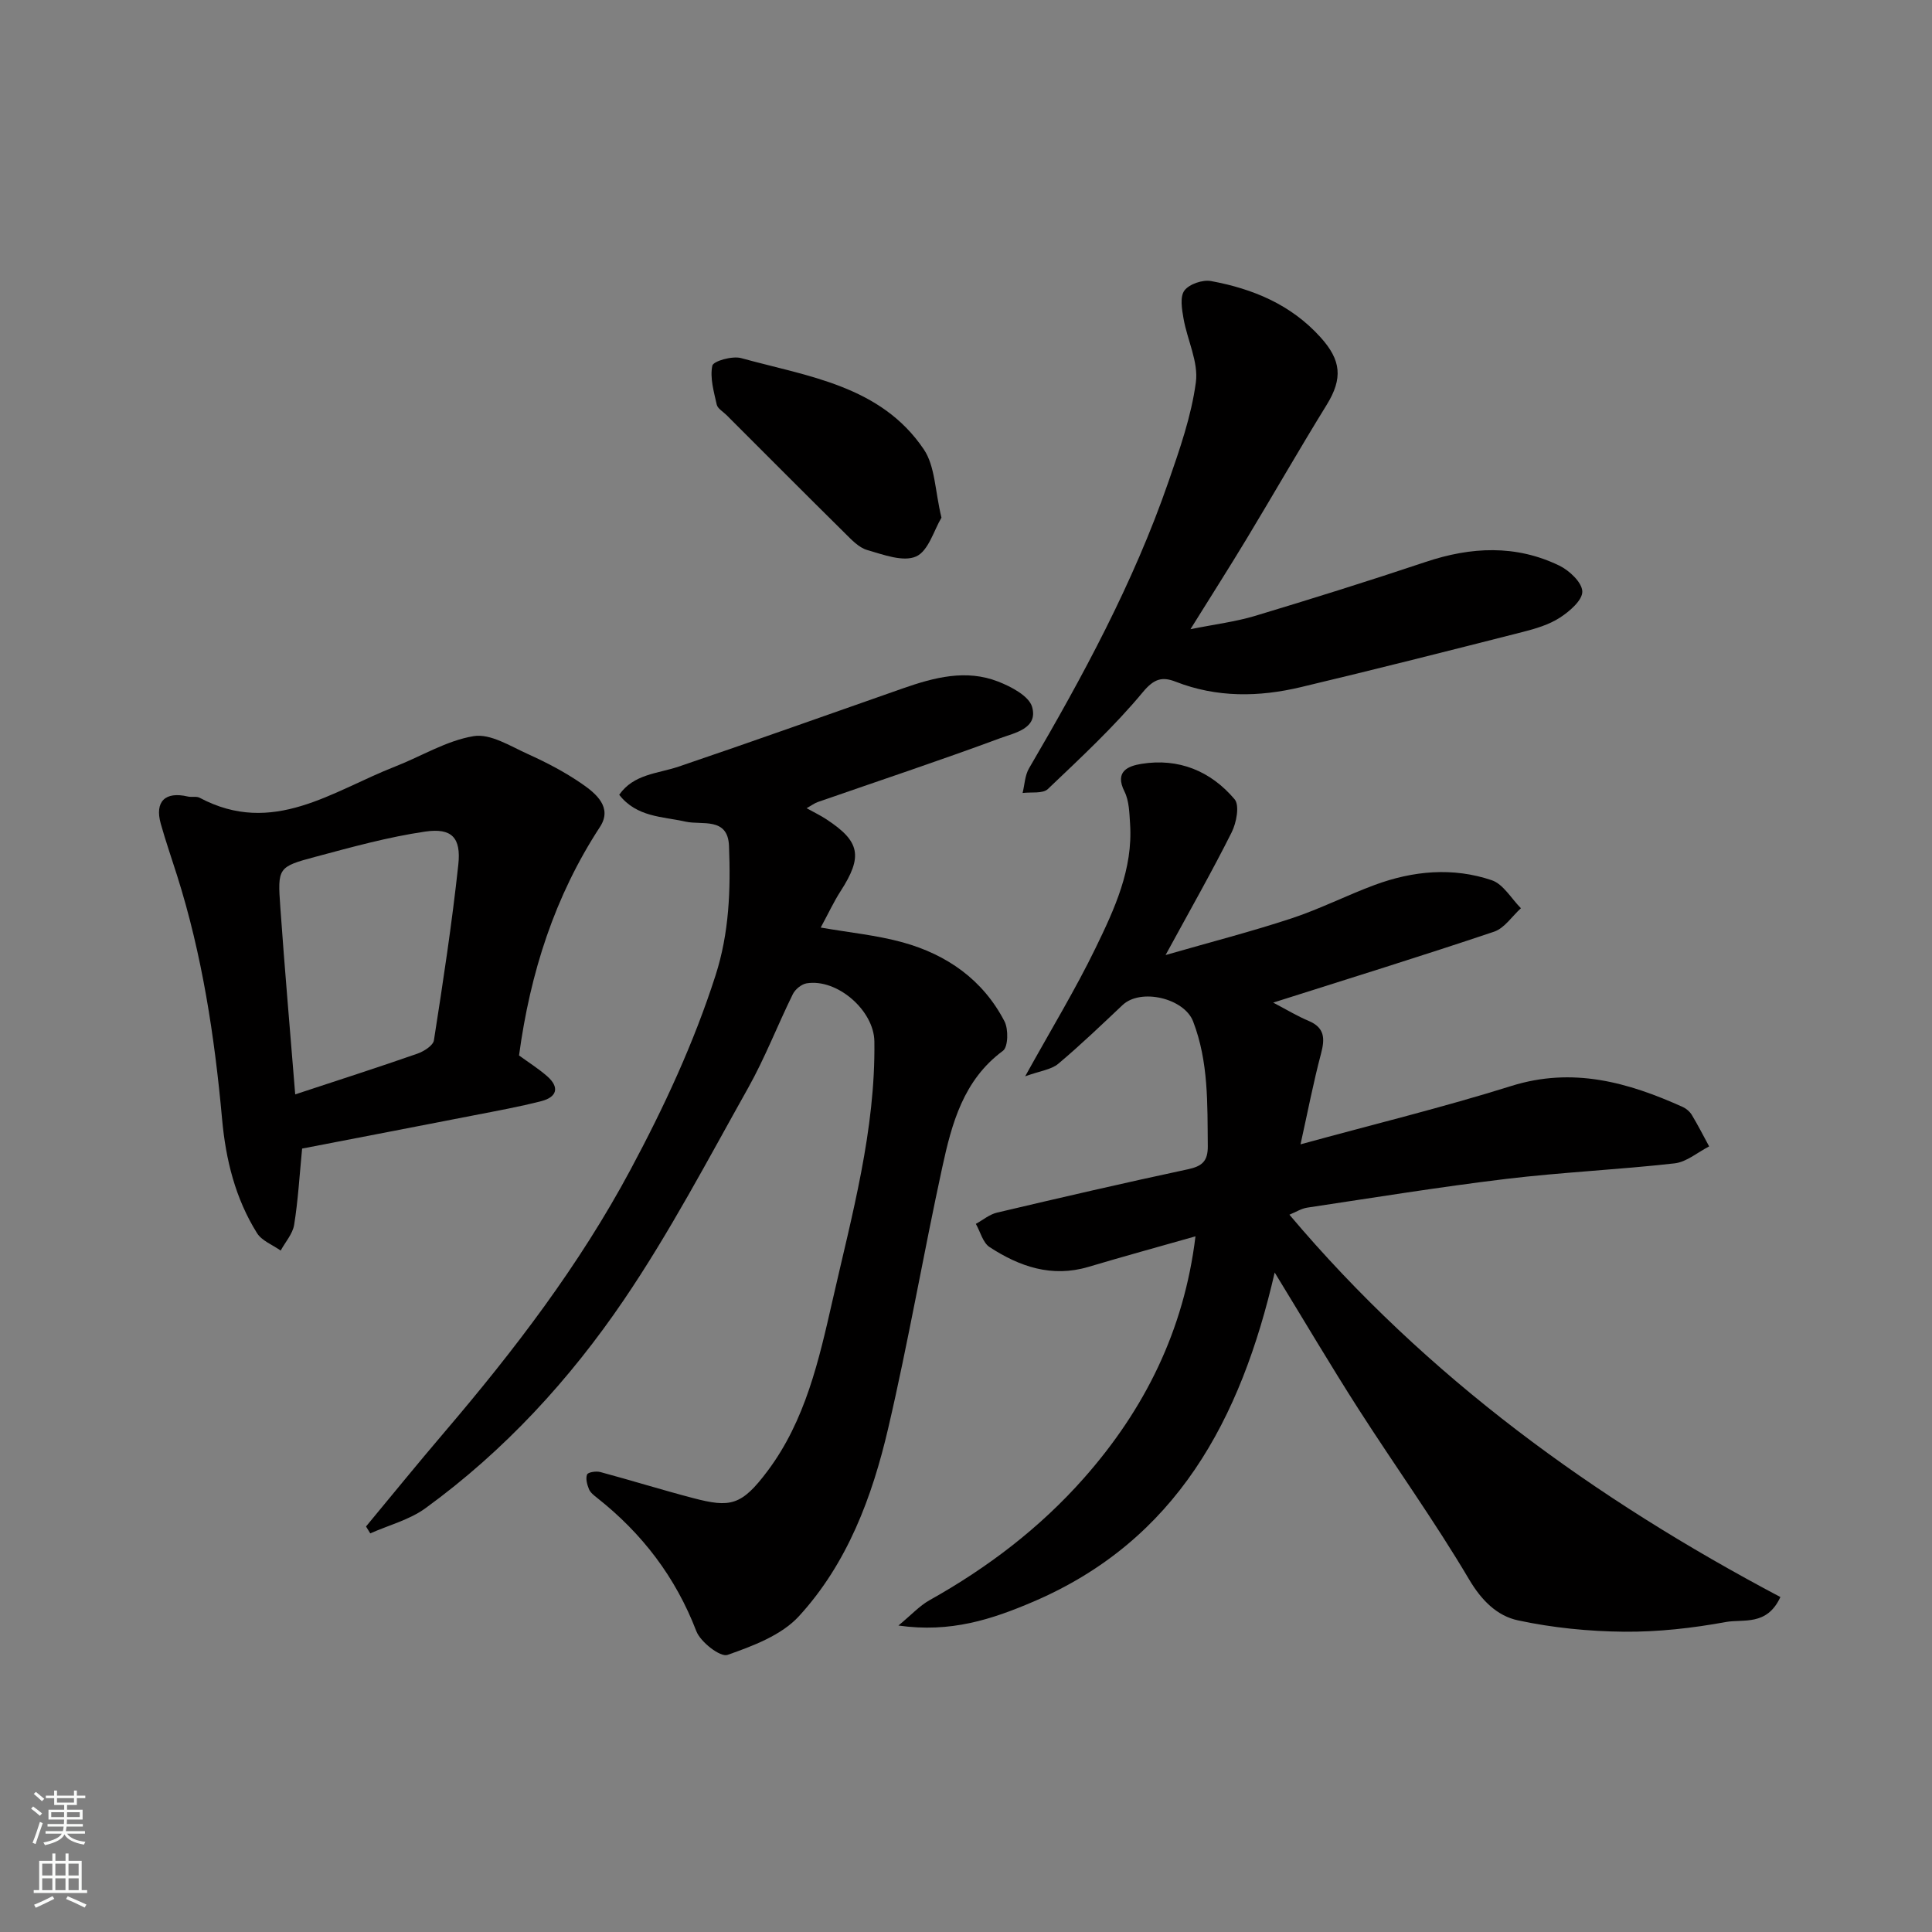
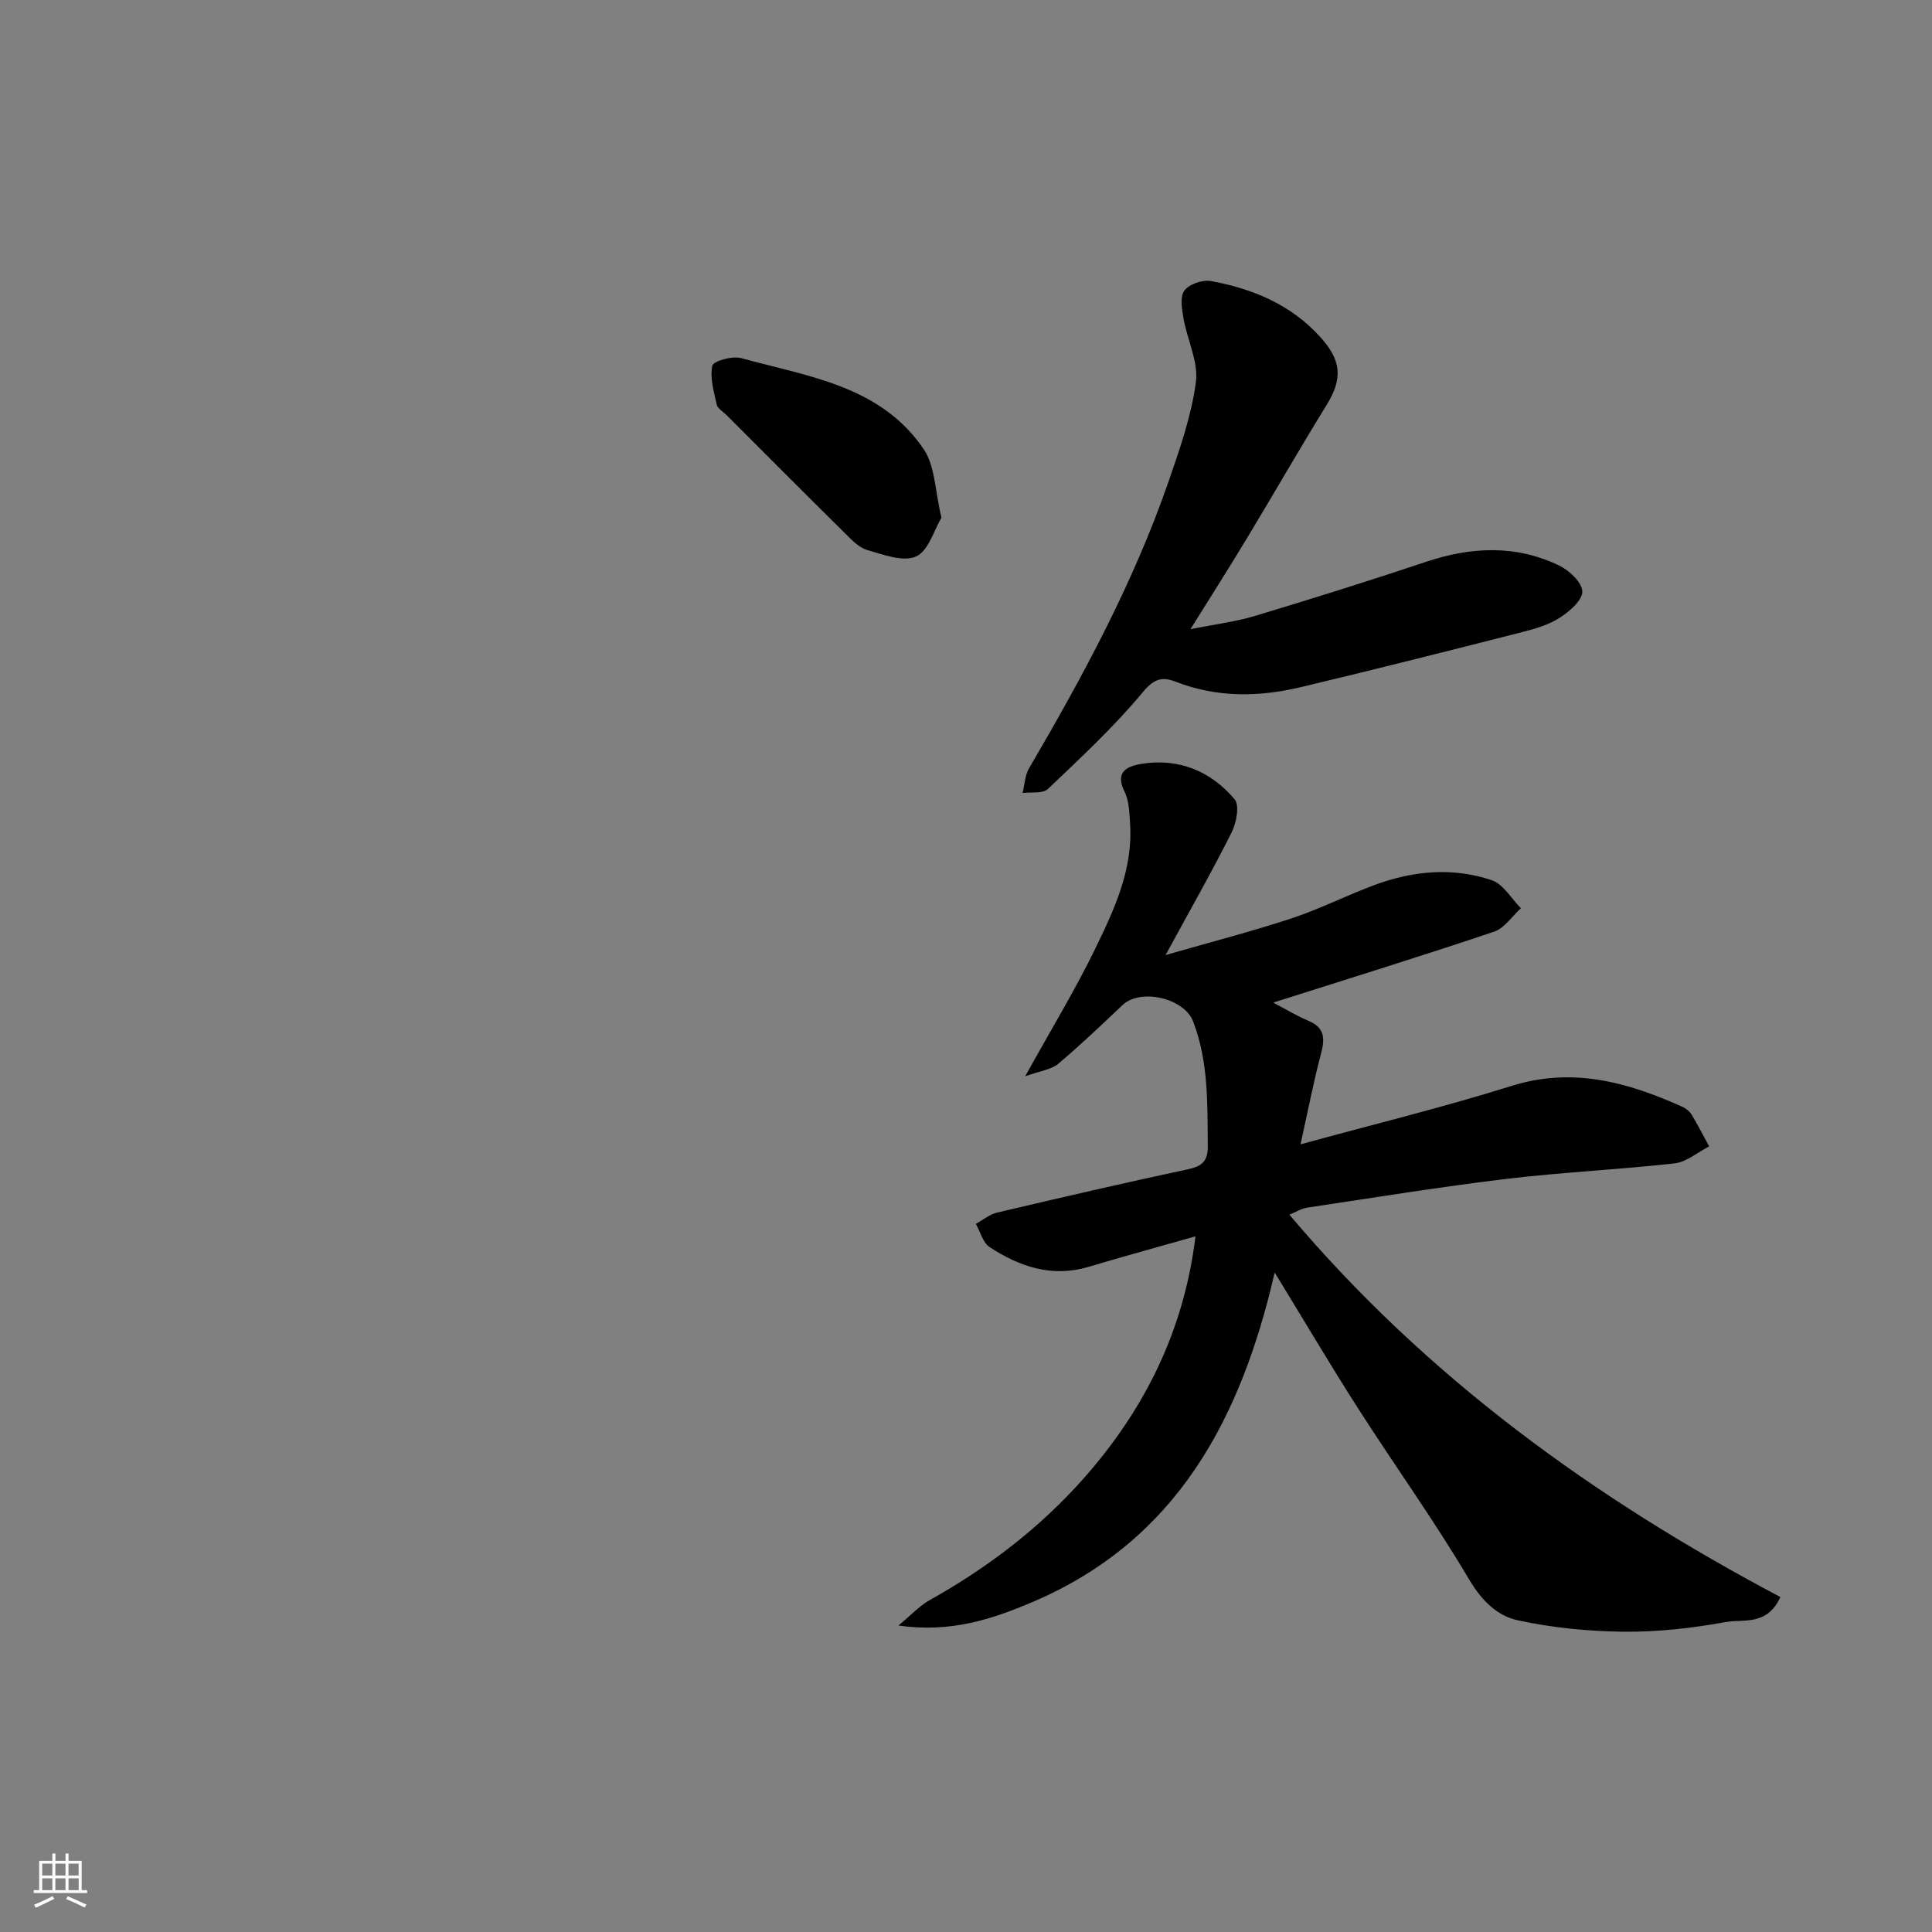
<svg xmlns="http://www.w3.org/2000/svg" enable-background="new 0 0 400 400" viewBox="0 0 400 400">
  <rect x="0" y="0" width="400" height="400" fill="#808080" stroke="none" />
  <g fill="#010000">
    <path d="m266.96 251.49c28.52 33.8 63.28 58.86 101.65 79.16-2.79 6.07-7.69 4.51-11.29 5.17-6.92 1.27-14.04 2.07-21.06 2.01-7.34-.07-14.79-.81-21.97-2.35-4.32-.92-7.54-4.1-10.13-8.48-7.13-12.06-15.34-23.48-22.91-35.29-5.71-8.91-11.09-18.04-17.34-28.25-7.03 30.52-20.37 55.49-50.02 68.17-8.5 3.63-17.08 6.47-27.88 4.92 2.66-2.19 4.36-4.08 6.45-5.25 12.02-6.72 22.85-14.97 31.96-25.28 12.56-14.21 20.73-30.57 23.09-50.05-7.6 2.16-14.9 4.16-22.15 6.32-7.58 2.26-14.27-.04-20.47-4.09-1.4-.91-1.92-3.17-2.85-4.81 1.46-.8 2.83-1.97 4.38-2.33 13.15-3.1 26.31-6.15 39.51-8.97 2.94-.63 4.16-1.66 4.13-4.8-.09-8.73.18-17.45-3.04-25.82-1.85-4.8-10.84-6.93-14.6-3.39-4.38 4.13-8.73 8.31-13.34 12.18-1.44 1.2-3.69 1.44-6.83 2.58 5.41-9.77 10.41-17.98 14.59-26.59 3.91-8.05 7.75-16.31 7.13-25.68-.15-2.26-.19-4.76-1.16-6.7-2.11-4.19.81-5.28 3.5-5.72 7.72-1.25 14.37 1.49 19.3 7.33 1.07 1.26.38 4.88-.61 6.85-4.08 8.14-8.59 16.06-13.68 25.4 9.46-2.72 17.86-4.88 26.07-7.59 5.86-1.93 11.42-4.77 17.22-6.92 7.94-2.94 16.18-3.71 24.24-.98 2.39.81 4.05 3.8 6.04 5.8-1.83 1.66-3.4 4.12-5.54 4.85-14.93 5.02-29.97 9.68-45.75 14.69 2.81 1.47 4.99 2.8 7.31 3.77 3.39 1.42 3.42 3.68 2.59 6.81-1.58 5.95-2.74 12-4.24 18.76 15.27-4.18 29.6-7.68 43.64-12.08 12.71-3.98 24.14-.78 35.52 4.36.72.33 1.44.95 1.85 1.63 1.28 2.13 2.41 4.34 3.59 6.52-2.38 1.22-4.67 3.23-7.15 3.51-11.59 1.31-23.28 1.83-34.86 3.22-13.77 1.66-27.48 3.89-41.21 5.95-1.22.19-2.36.92-3.68 1.46z" />
-     <path d="m75.78 316.04c5.41-6.52 10.76-13.11 16.26-19.55 14.46-16.95 27.91-34.54 38.49-54.3 6.96-12.99 13.1-26.2 17.61-40.23 2.84-8.82 3.15-17.79 2.79-26.84-.24-6.01-5.61-4.26-8.95-5-4.89-1.09-10.15-.92-13.78-5.57 3.01-4.31 7.94-4.36 12.3-5.83 15.55-5.27 31.01-10.81 46.52-16.23 6.42-2.24 13-3.97 19.63-1.38 2.71 1.06 6.4 2.99 7.04 5.26 1.27 4.49-3.67 5.37-6.6 6.46-12.5 4.63-25.15 8.83-37.74 13.21-.73.25-1.38.75-2.35 1.29 1.55.86 2.85 1.48 4.05 2.27 7.06 4.61 7.63 7.71 2.97 14.93-1.41 2.19-2.51 4.58-4.1 7.51 5.95 1.04 11.59 1.58 16.96 3.06 9.16 2.53 16.63 7.75 21.09 16.36.84 1.62.76 5.29-.31 6.09-8.21 6.06-10.6 15.05-12.57 24.11-3.91 17.98-7.02 36.14-11.2 54.05-3.31 14.21-8.46 27.99-18.48 38.91-3.62 3.95-9.53 6.16-14.79 8.01-1.47.52-5.58-2.65-6.45-4.91-4.3-11.2-11.22-20.24-20.54-27.6-.65-.51-1.4-1.09-1.69-1.8-.39-.95-.73-2.21-.39-3.04.2-.49 1.88-.74 2.74-.51 6.43 1.73 12.79 3.71 19.24 5.4 7.65 2 9.98 1.6 15.38-5.61 7.84-10.45 10.64-22.95 13.46-35.34 4.02-17.68 8.91-35.23 8.66-53.62-.09-6.39-7.69-13.05-14.04-12.01-1.06.18-2.35 1.24-2.84 2.23-3.17 6.44-5.76 13.19-9.26 19.43-8.3 14.79-16.22 29.89-25.73 43.89-11.22 16.52-24.77 31.27-41.06 43.11-3.32 2.42-7.6 3.51-11.44 5.22-.32-.49-.6-.96-.88-1.43z" />
-     <path d="m107.46 218.52c1.89 1.38 3.97 2.69 5.8 4.28 2.65 2.31 2.07 4.34-1.19 5.18-4.56 1.17-9.2 2.01-13.82 2.91-11.98 2.34-23.96 4.64-35.7 6.91-.55 5.67-.84 10.77-1.65 15.78-.3 1.88-1.83 3.57-2.79 5.34-1.67-1.19-3.9-2.02-4.9-3.62-4.49-7.18-6.47-15.2-7.23-23.61-1.55-17.1-4.12-34.03-9.33-50.46-1.13-3.57-2.36-7.1-3.37-10.7-1.28-4.59.92-6.72 5.6-5.62.8.19 1.78-.1 2.46.26 15.13 8.06 27.45-1.38 40.45-6.46 5.44-2.12 10.66-5.38 16.28-6.3 3.46-.57 7.59 2.07 11.22 3.71 3.86 1.74 7.67 3.73 11.15 6.13 2.95 2.03 6.42 4.91 3.78 8.95-9.37 14.35-14.44 30.16-16.76 47.32zm-46.34 8.06c8.98-2.96 17.16-5.59 25.27-8.42 1.35-.47 3.28-1.68 3.45-2.78 1.89-12.1 3.74-24.21 5.05-36.38.6-5.57-1.36-7.63-6.85-6.83-7.68 1.12-15.24 3.22-22.76 5.23-7.74 2.07-7.83 2.25-7.24 10.47.89 12.61 1.99 25.2 3.08 38.71z" />
    <path d="m246.47 130.27c5.05-1.02 9.33-1.54 13.39-2.76 11.82-3.56 23.61-7.25 35.32-11.17 9.38-3.14 18.64-3.6 27.65.76 2.09 1.01 4.72 3.49 4.77 5.36.05 1.8-2.63 4.12-4.63 5.41-2.26 1.47-5.04 2.29-7.7 2.97-15.29 3.89-30.58 7.77-45.93 11.42-8.69 2.07-17.4 2.21-25.93-1.12-2.71-1.05-4.41-.71-6.77 2.13-5.97 7.19-12.9 13.62-19.69 20.09-1.05 1-3.46.59-5.23.82.42-1.71.47-3.63 1.32-5.09 11.14-19.03 21.62-38.39 28.86-59.3 2.34-6.75 4.75-13.62 5.69-20.63.57-4.2-1.77-8.75-2.55-13.19-.34-1.93-.78-4.53.18-5.82.99-1.33 3.77-2.28 5.51-1.96 8.65 1.6 16.53 4.84 22.66 11.63 4.29 4.74 4.67 8.52 1.28 14.01-5.65 9.15-11 18.5-16.56 27.71-3.59 5.95-7.34 11.82-11.64 18.73z" />
    <path d="m194.92 107.18c-1.55 2.57-2.69 6.89-5.25 8.03-2.67 1.19-6.79-.37-10.11-1.33-1.75-.5-3.27-2.14-4.65-3.51-8.21-8.11-16.35-16.29-24.51-24.45-.7-.7-1.83-1.33-2.01-2.16-.59-2.66-1.44-5.53-.91-8.05.2-.95 4.14-2.07 5.95-1.57 13.84 3.81 28.92 5.69 37.83 18.89 2.36 3.49 2.31 8.59 3.66 14.15z" />
  </g>
-   <path d="m6.44 374.46.42-.45c.65.47 1.27.95 1.85 1.44l-.45.49c-.65-.56-1.25-1.06-1.82-1.48m.93 7.33-.63-.26c.55-1.36 1.05-2.8 1.52-4.33.19.1.38.19.59.27-.46 1.29-.95 2.73-1.48 4.32m-.38-10.38.44-.42c.43.34 1.01.82 1.74 1.44l-.49.49c-.53-.51-1.09-1.01-1.69-1.51m2.5.35h1.72v-1.04h.59v1.04h3.52v-1.04h.59v1.04h1.75v.53h-1.75v1.42h-2.03v.97h3.22v2.03h-3.24c0 .35-.01.66-.03.93h3.32v.53h-3.37c-.03.27-.08.58-.15.94h3.96v.53h-3.71c.67.92 1.93 1.48 3.79 1.68-.13.24-.23.44-.29.59-2.13-.38-3.48-1.08-4.04-2.12-.43.97-1.77 1.72-4.03 2.23-.09-.19-.2-.37-.33-.55 2.1-.42 3.37-1.03 3.81-1.83h-3.36v-.53h3.58c.08-.29.13-.61.16-.94h-3.33v-.53h3.39c.02-.27.04-.58.04-.93h-3.23v-2.03h3.25v-.97h-2.07v-1.42h-1.73zm1.12 3.44v1h2.65c.01-.3.02-.44.01-.4v-.25-.35zm1.19-2h3.52v-.91h-3.52zm4.71 2h-2.63v.59c0 .15-.01.28-.01.4h2.64z" fill="#fafbfa" />
  <path d="m13.56 383.74h.63v1.52h2.72v6.07h1.13v.6h-11.06v-.6h1.13v-6.07h2.73v-1.52h.63v1.52h2.1v-1.52zm-2.69 8.83.38.56c-1.24.63-2.53 1.25-3.85 1.85-.1-.21-.21-.42-.34-.63 1.36-.55 2.63-1.15 3.81-1.78m-2.13-4.27h2.1v-2.45h-2.1zm0 3.04h2.1v-2.46h-2.1zm2.72-3.04h2.1v-2.45h-2.1zm0 3.04h2.1v-2.46h-2.1zm6.07 3.6c-1.41-.71-2.7-1.3-3.86-1.78l.35-.56c1.45.62 2.75 1.19 3.88 1.72zm-1.25-9.09h-2.1v2.45h2.1zm-2.09 5.49h2.1v-2.46h-2.1z" fill="#fafbfa" />
</svg>